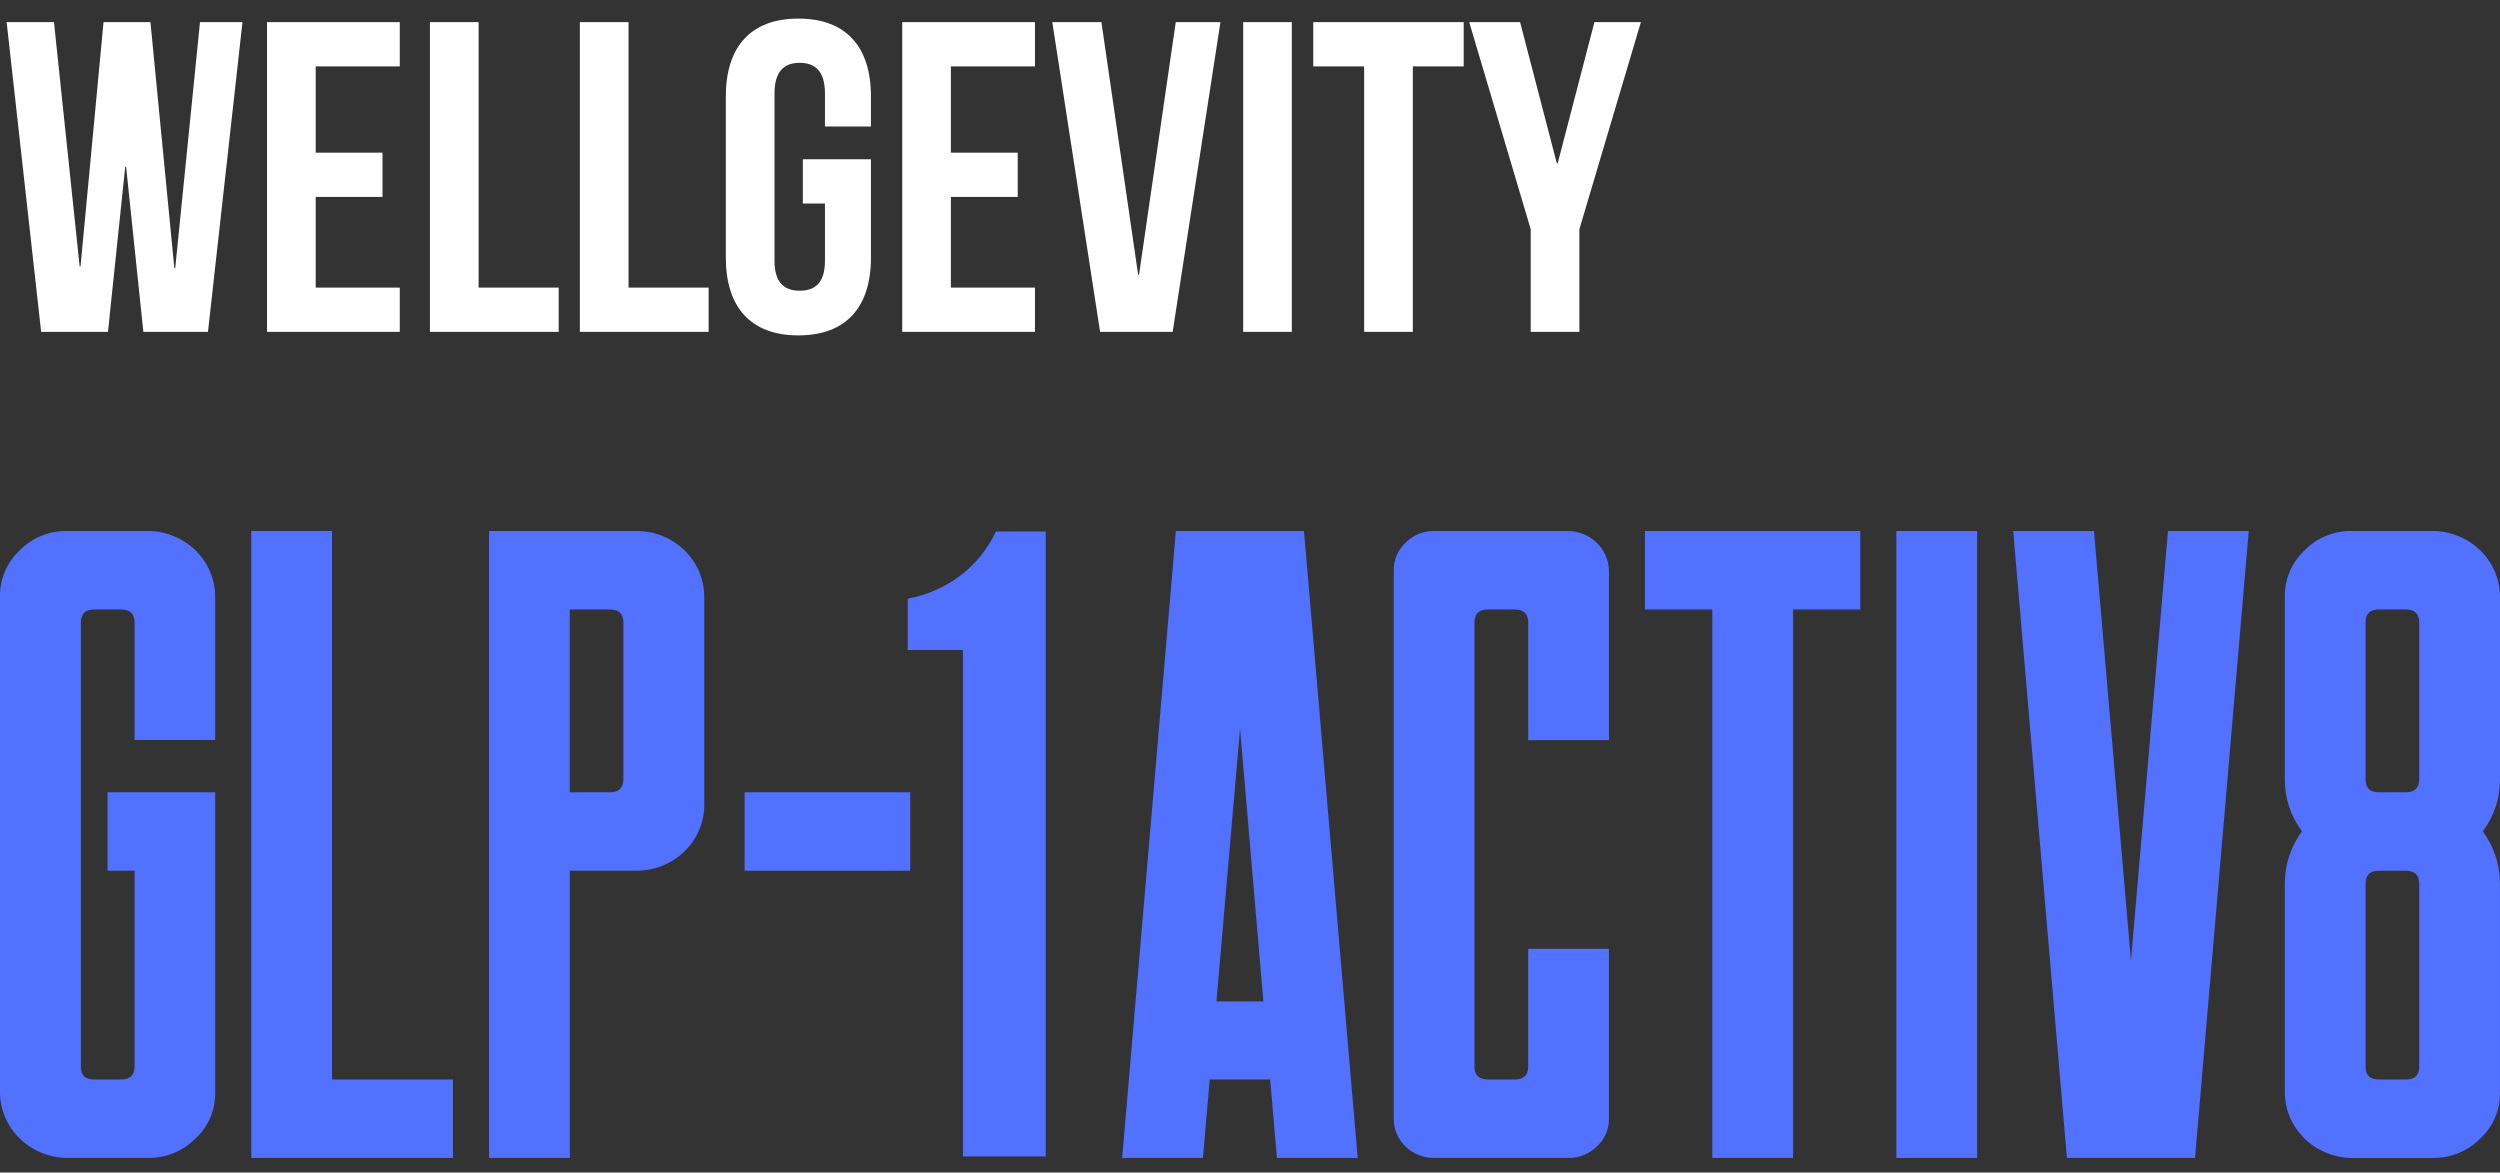
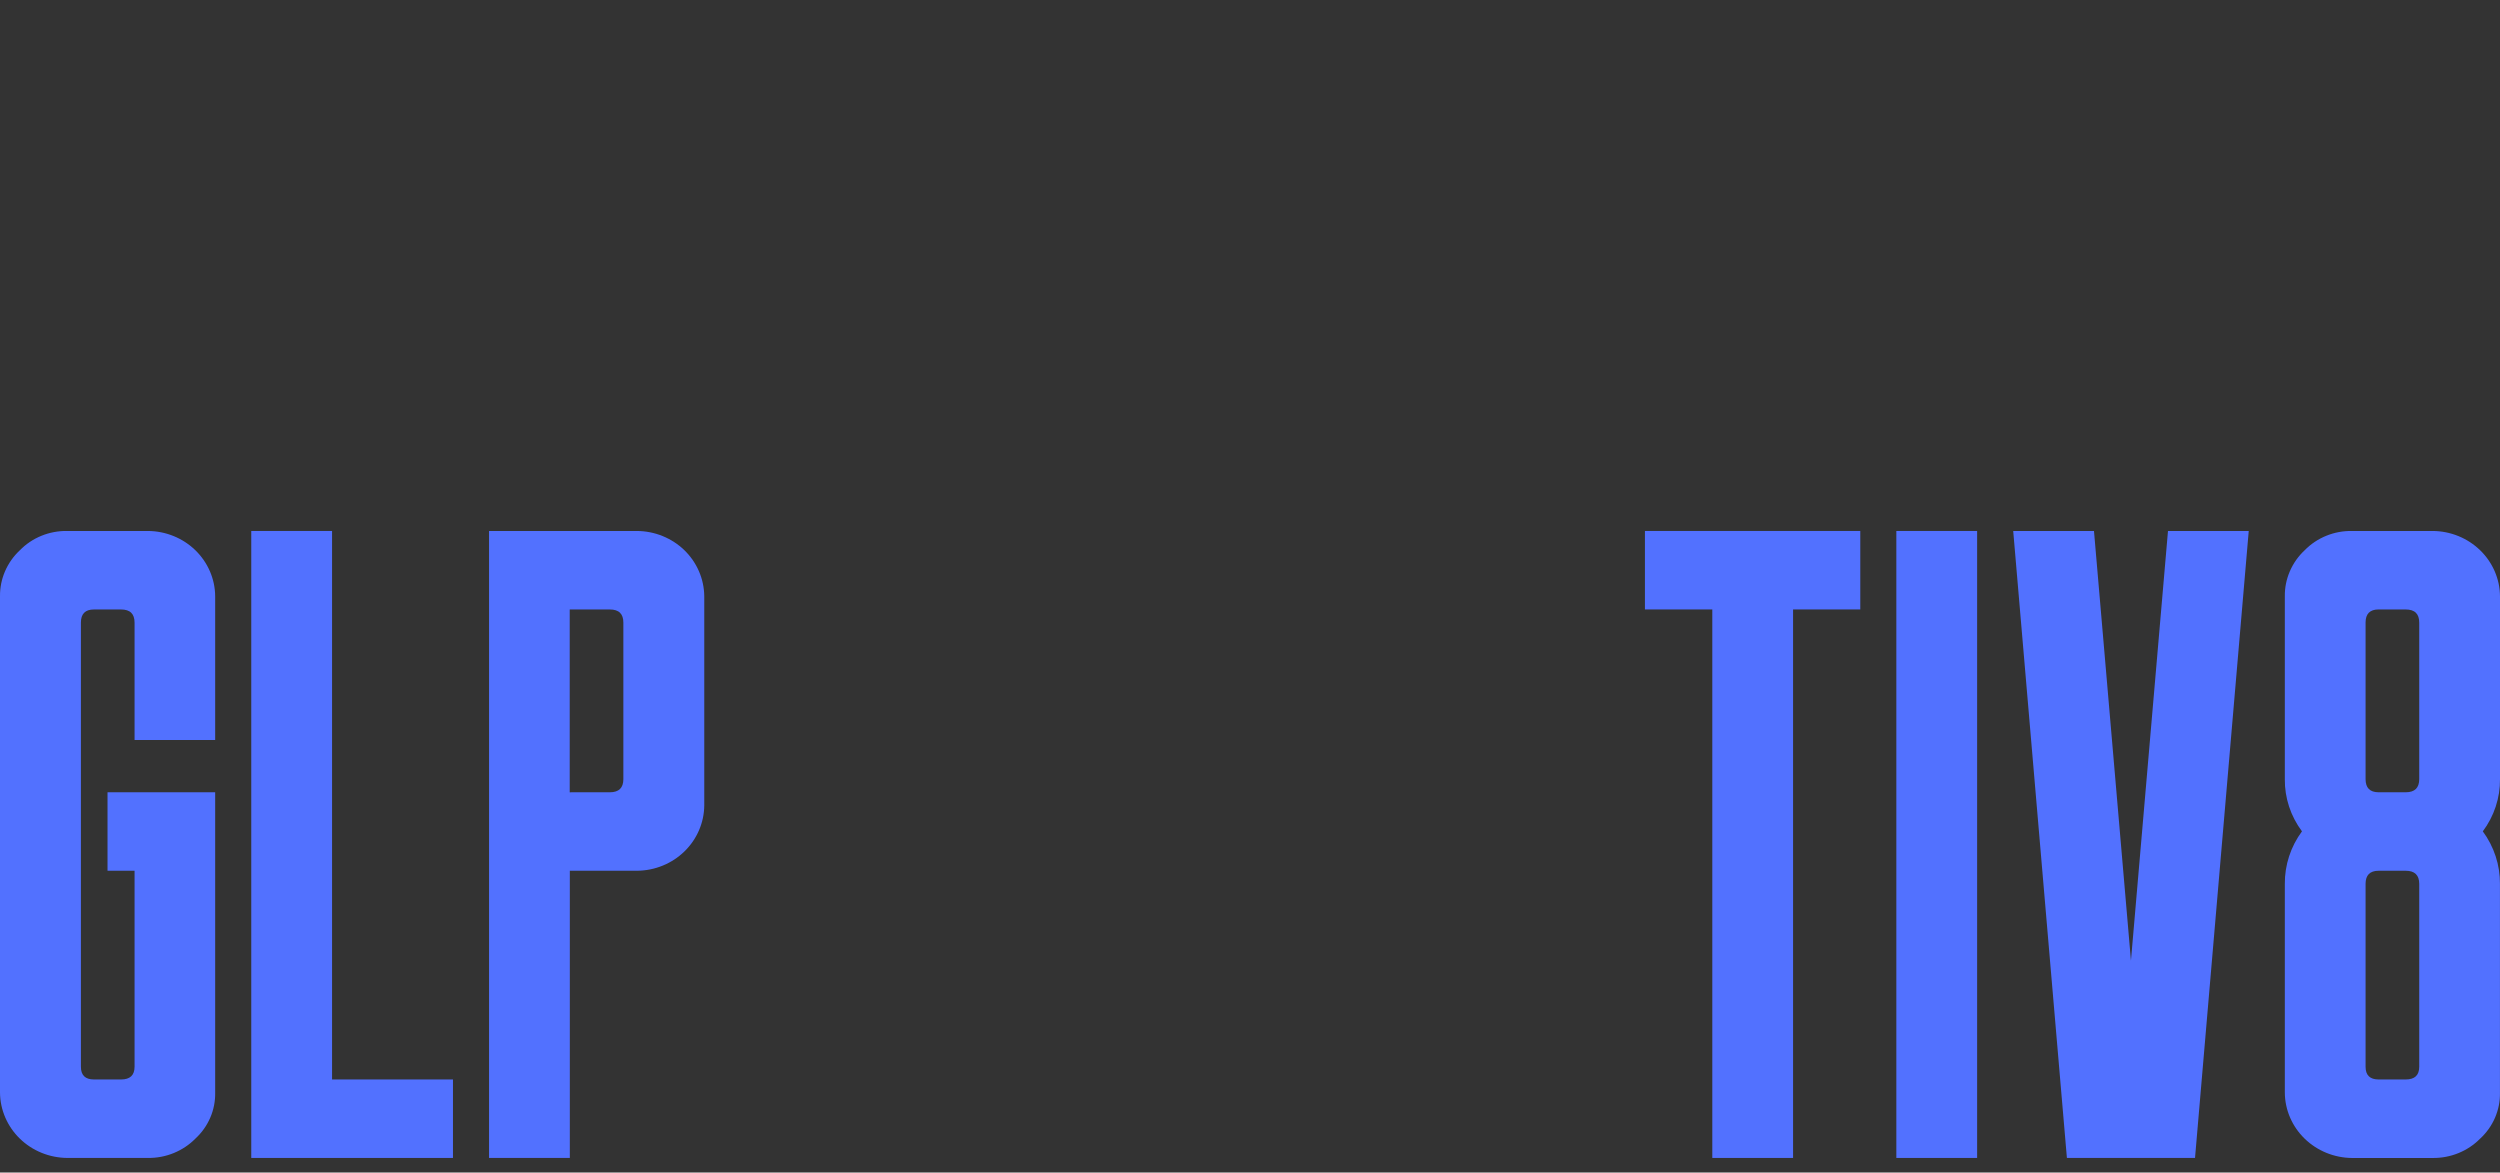
<svg xmlns="http://www.w3.org/2000/svg" width="113" height="53" viewBox="0 0 113 53" fill="none">
  <rect x="0" y="0" width="113" height="53" fill="#333333" stroke="none" />
-   <path d="M6.48 15L5.7 7.54H5.66L4.88 15H1.86L0.3 1H2.44L3.6 12.04H3.64L4.68 1H6.8L7.88 12.12H7.92L9.04 1H10.96L9.4 15H6.48ZM14.27 3V6.9H17.29V8.9H14.27V13H18.07V15H12.069V1H18.07V3H14.27ZM19.433 15V1H21.633V13H25.253V15H19.433ZM26.21 15V1H28.41V13H32.03V15H26.21ZM36.288 9.2V7.2H39.367V11.64C39.367 13.88 38.248 15.16 36.087 15.16C33.928 15.16 32.807 13.88 32.807 11.64V4.36C32.807 2.12 33.928 0.84 36.087 0.84C38.248 0.84 39.367 2.12 39.367 4.36V5.72H37.288V4.22C37.288 3.22 36.847 2.84 36.148 2.84C35.447 2.84 35.008 3.22 35.008 4.22V11.78C35.008 12.78 35.447 13.14 36.148 13.14C36.847 13.14 37.288 12.78 37.288 11.78V9.2H36.288ZM42.98 3V6.9H46.001V8.9H42.98V13H46.781V15H40.781V1H46.781V3H42.98ZM49.784 1L51.444 12.42H51.484L53.144 1H55.164L53.004 15H49.724L47.564 1H49.784ZM56.191 15V1H58.391V15H56.191ZM59.359 3V1H66.159V3H63.859V15H61.659V3H59.359ZM69.188 15V10.36L66.408 1H68.708L70.368 7.38H70.408L72.068 1H74.168L71.388 10.36V15H69.188Z" fill="white" />
  <path d="M6.689 24C7.493 24.006 8.262 24.318 8.831 24.871C9.399 25.424 9.721 26.171 9.726 26.953V33.448H6.082V28.143C6.082 27.746 5.88 27.548 5.471 27.548H4.247C3.853 27.548 3.657 27.746 3.657 28.143V48.216C3.657 48.6 3.853 48.792 4.247 48.792H5.471C5.88 48.792 6.082 48.6 6.082 48.216V39.358H4.86V35.811H9.726V49.385C9.734 49.774 9.658 50.16 9.504 50.518C9.35 50.876 9.12 51.2 8.83 51.467C8.554 51.747 8.221 51.968 7.852 52.118C7.484 52.269 7.088 52.344 6.689 52.339H3.038C2.234 52.332 1.465 52.019 0.897 51.466C0.329 50.914 0.007 50.166 0 49.385V26.953C-0.004 26.564 0.073 26.18 0.227 25.822C0.382 25.464 0.61 25.14 0.898 24.871C1.173 24.59 1.505 24.367 1.874 24.217C2.242 24.067 2.639 23.993 3.038 24H6.689Z" fill="#5271FF" />
  <path d="M15.009 24V48.792H20.474V52.339H11.357V24H15.009Z" fill="#5271FF" />
  <path d="M28.793 24C29.597 24.006 30.367 24.319 30.936 24.871C31.504 25.424 31.826 26.171 31.833 26.953V36.406C31.826 37.187 31.503 37.934 30.935 38.486C30.366 39.039 29.597 39.352 28.793 39.358H25.756V52.339H22.105V24H28.793ZM27.565 35.811C27.974 35.811 28.176 35.613 28.176 35.215V28.143C28.176 27.746 27.974 27.548 27.565 27.548H25.751V35.812L27.565 35.811Z" fill="#5271FF" />
-   <path d="M33.657 35.81H41.144V39.358H33.657V35.81Z" fill="#5271FF" />
-   <path d="M58.94 24L61.367 52.339H57.716L57.411 48.792H54.678L54.373 52.339H50.722L53.149 24H58.94ZM54.984 45.264H57.105L56.05 32.937L54.984 45.264Z" fill="#5271FF" />
-   <path d="M70.891 24.001C71.374 24.012 71.834 24.203 72.175 24.535C72.517 24.867 72.714 25.314 72.725 25.784V33.453H69.075V28.144C69.075 27.746 68.871 27.547 68.464 27.548H67.24C66.845 27.548 66.648 27.747 66.648 28.144V48.217C66.648 48.6 66.845 48.792 67.24 48.792H68.462C68.87 48.792 69.073 48.6 69.073 48.217V42.886H72.724V50.575C72.727 50.809 72.68 51.041 72.585 51.256C72.49 51.471 72.35 51.664 72.173 51.823C72.007 51.989 71.807 52.121 71.586 52.21C71.365 52.299 71.128 52.343 70.889 52.339H64.813C64.575 52.34 64.338 52.294 64.118 52.206C63.898 52.117 63.697 51.987 63.529 51.823C63.36 51.66 63.226 51.465 63.135 51.251C63.044 51.036 62.997 50.807 62.998 50.575V25.784C62.993 25.551 63.038 25.32 63.129 25.106C63.221 24.891 63.356 24.696 63.528 24.534C63.692 24.363 63.891 24.227 64.112 24.135C64.334 24.043 64.573 23.997 64.813 24.001H70.891Z" fill="#5271FF" />
  <path d="M84.085 24V27.547H81.047V52.339H77.396V27.547H74.351V24H84.085Z" fill="#5271FF" />
  <path d="M85.715 24H89.366V52.339H85.715V24Z" fill="#5271FF" />
  <path d="M101.643 24L99.215 52.339H93.424L90.997 24H94.648L96.319 43.421L97.993 24H101.643Z" fill="#5271FF" />
  <path d="M109.962 24C110.766 24.006 111.535 24.32 112.103 24.872C112.672 25.424 112.994 26.172 113 26.953V35.215C113.008 36.063 112.736 36.891 112.223 37.577C112.733 38.27 113.005 39.102 112.998 39.954V49.387C113.006 49.776 112.93 50.161 112.775 50.52C112.621 50.878 112.391 51.201 112.101 51.468C111.824 51.748 111.492 51.97 111.123 52.12C110.755 52.27 110.36 52.345 109.96 52.341H106.311C105.508 52.334 104.739 52.02 104.171 51.468C103.602 50.915 103.28 50.168 103.274 49.387V39.954C103.267 39.102 103.538 38.27 104.049 37.577C103.537 36.891 103.265 36.064 103.274 35.217V26.953C103.269 26.564 103.346 26.18 103.501 25.822C103.655 25.464 103.883 25.14 104.171 24.871C104.446 24.59 104.779 24.367 105.147 24.217C105.516 24.067 105.912 23.993 106.311 24H109.962ZM107.515 27.547C107.12 27.547 106.924 27.744 106.924 28.142V35.215C106.924 35.613 107.12 35.811 107.515 35.811H108.738C109.147 35.811 109.349 35.613 109.349 35.215V28.143C109.349 27.746 109.147 27.548 108.738 27.548L107.515 27.547ZM108.738 48.792C109.147 48.792 109.349 48.6 109.349 48.216V39.952C109.349 39.556 109.147 39.358 108.738 39.358H107.515C107.12 39.358 106.924 39.556 106.924 39.952V48.216C106.924 48.6 107.12 48.792 107.515 48.792H108.738Z" fill="#5271FF" />
-   <path d="M43.525 52.268V29.381H41.029V27.061C41.886 26.902 42.693 26.55 43.386 26.034C44.09 25.503 44.649 24.813 45.016 24.024H47.269V52.268H43.525Z" fill="#5271FF" />
</svg>